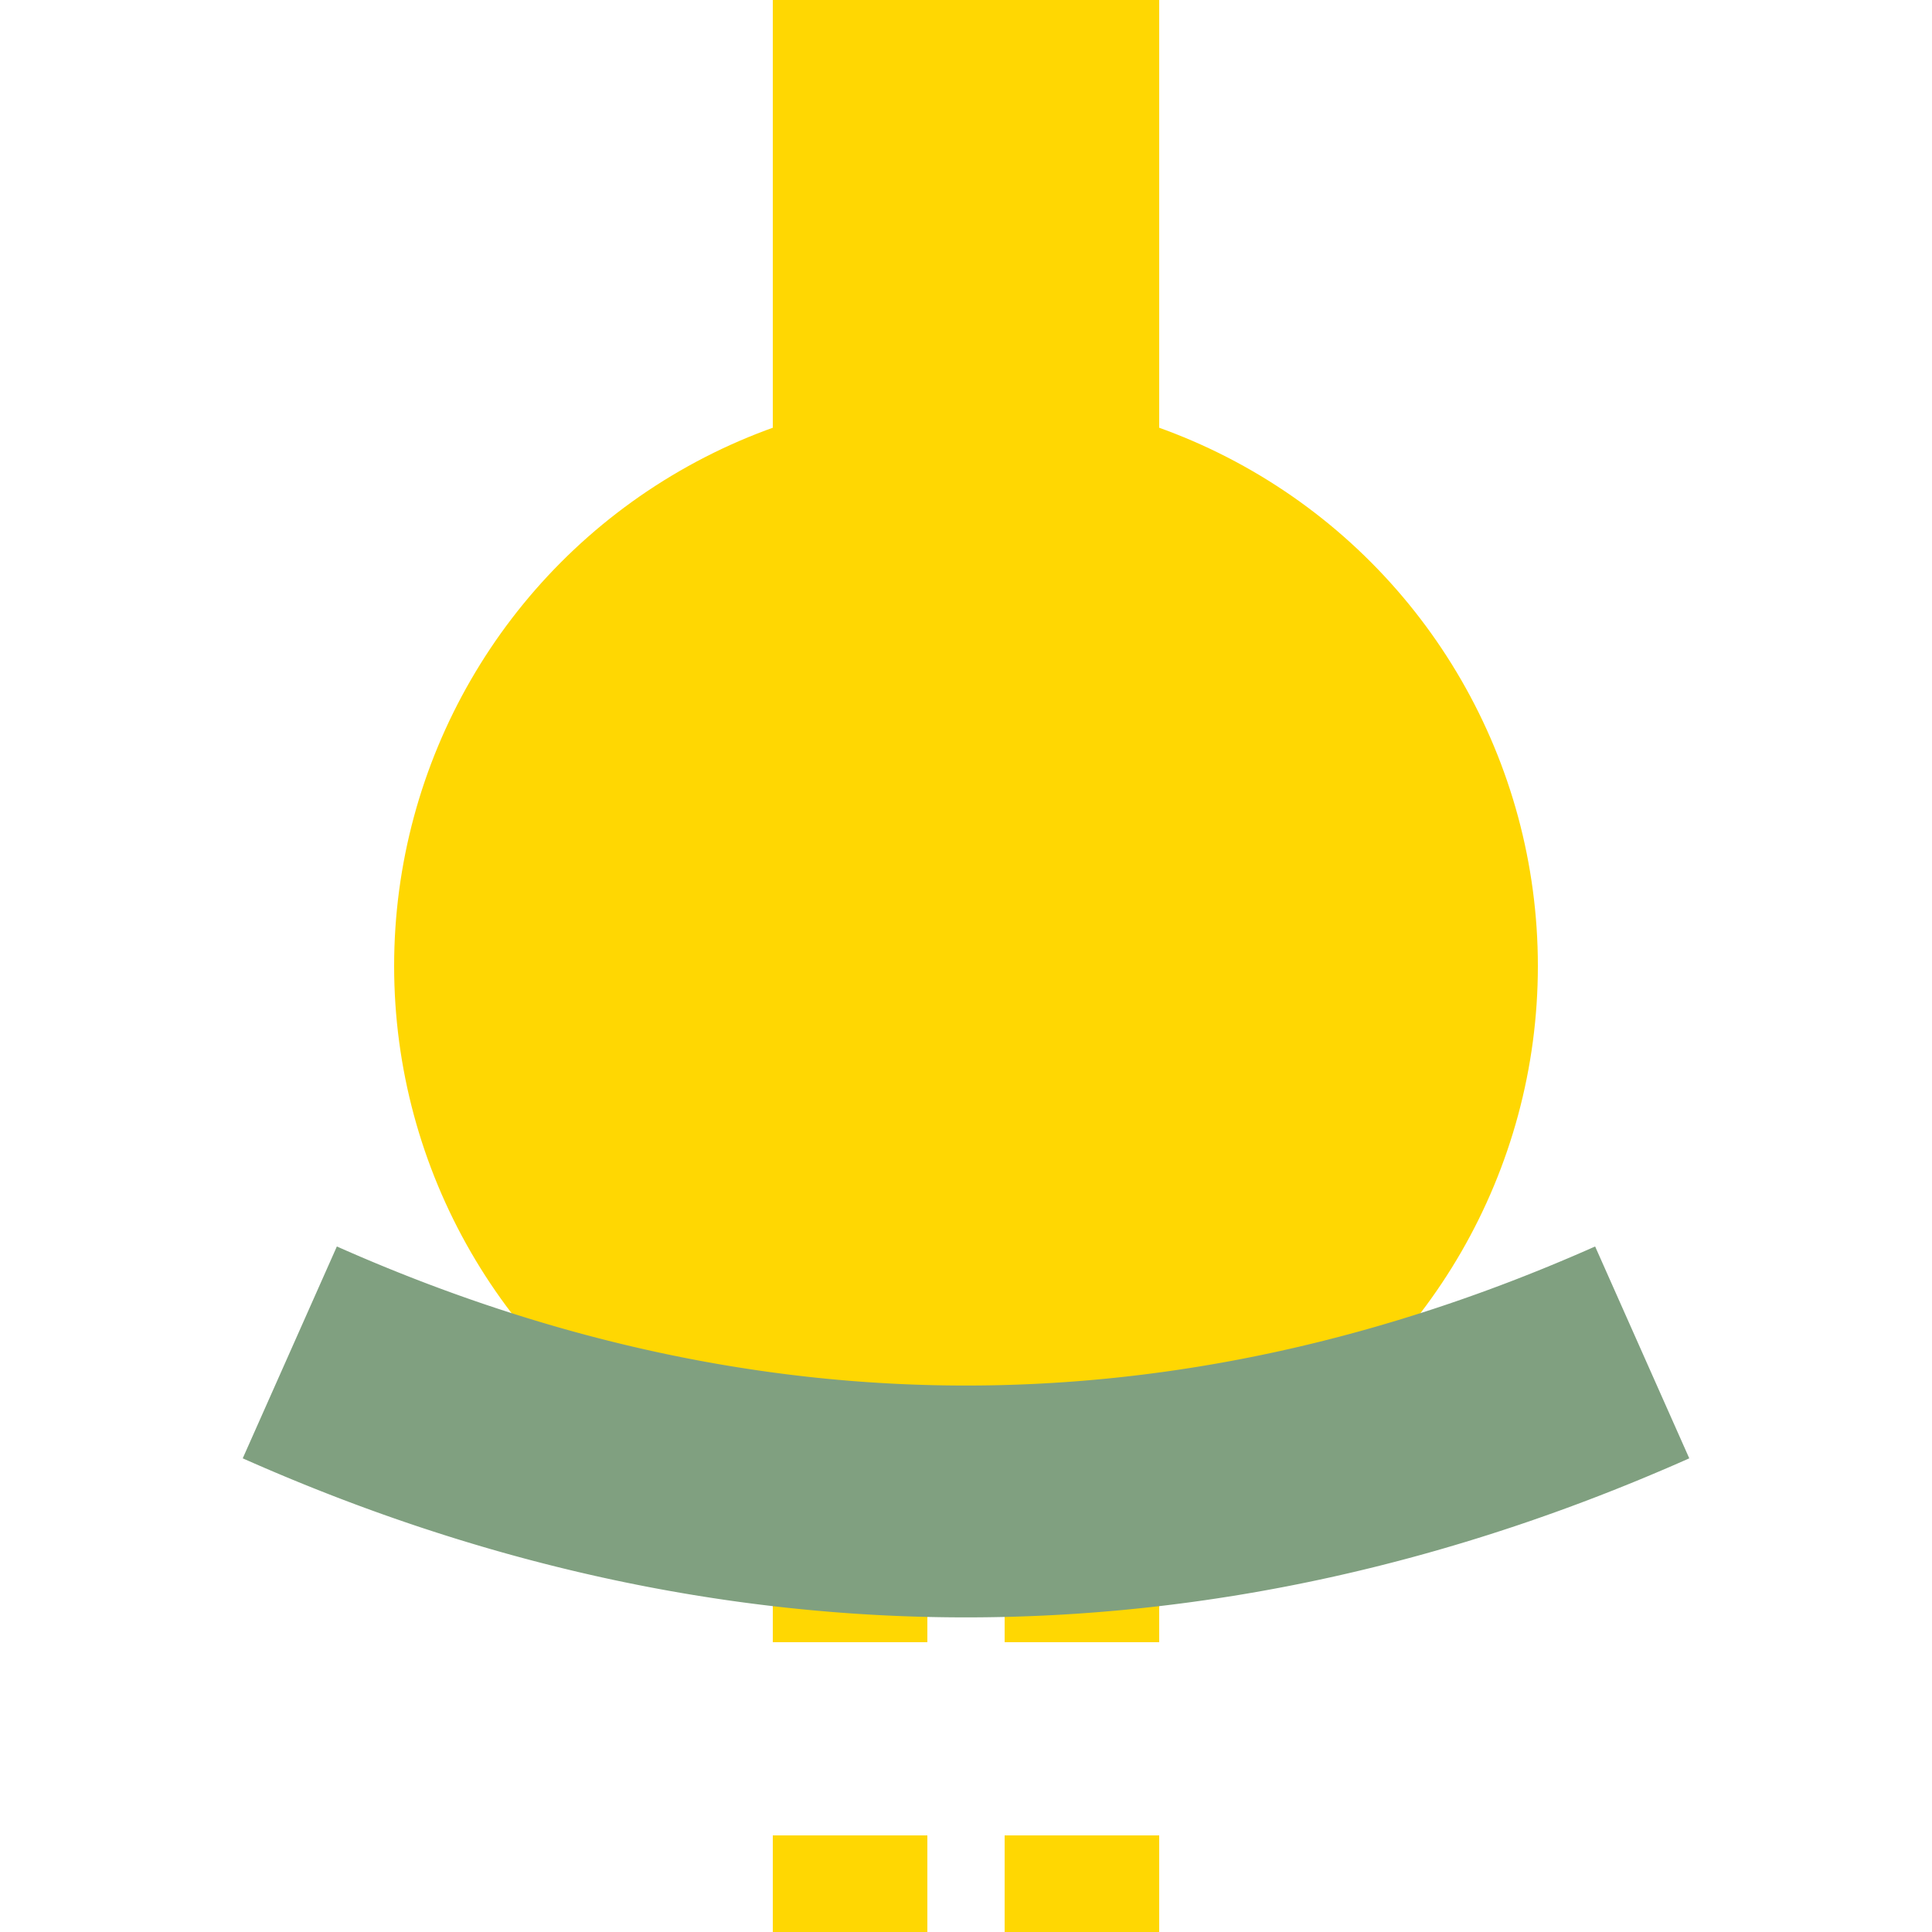
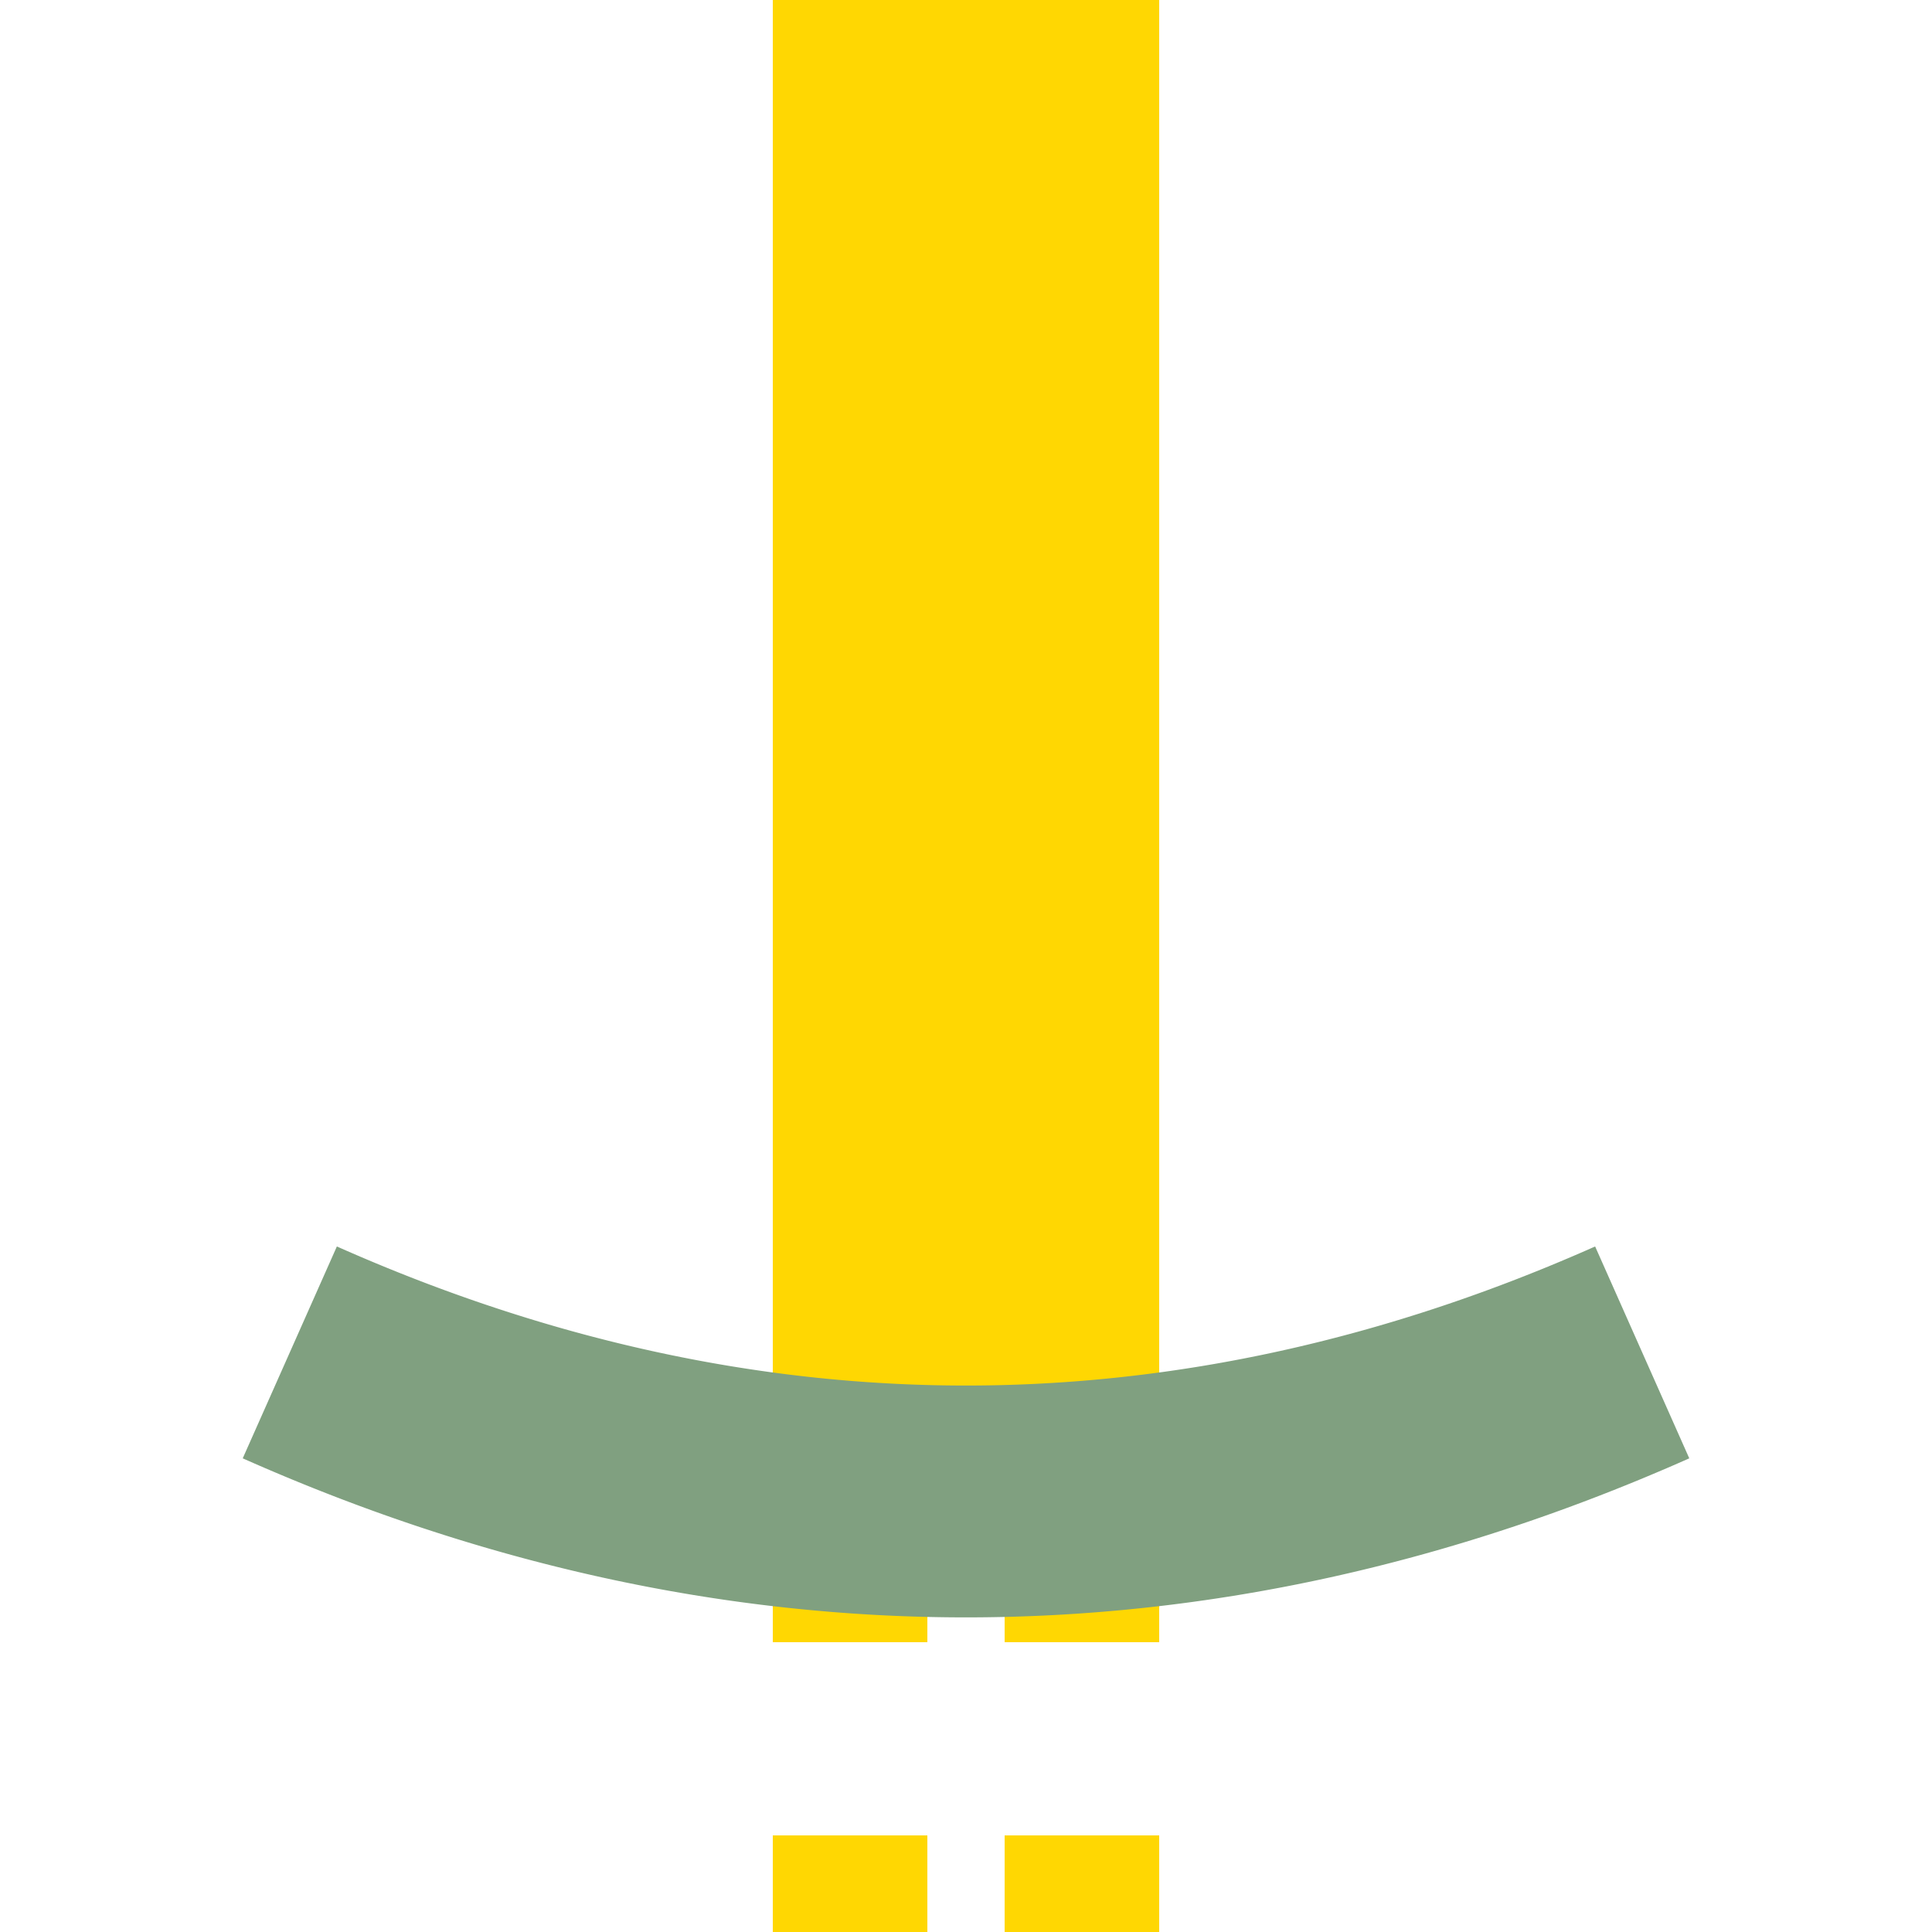
<svg xmlns="http://www.w3.org/2000/svg" width="500" height="500" viewBox="0 0 500 500">
  <g stroke="none" stroke-width="0" fill="#ffd702">
-     <circle cx="250" cy="250" r="148" />
    <path d="M 220,375 V 500 M 280,375 V 500" stroke="#ffd702" stroke-width="40" stroke-dasharray="50" />
-     <path d="M 202,375 V 500 M 298,375 V 500" stroke-dasharray="50" />
-     <path d="M 250,350 V 400" style="stroke:#ffd702;stroke-width:40;" />
    <path d="M 250,000 V 387" style="stroke:#ffd702;stroke-width:100;" />
-     <path d="M 202,000 V 113 M 298,000 V 113" />
    <path d="M 075,350 A1000,2500 0 0 0 425,350" stroke-width="60" stroke="#80a080" fill="none" />
  </g>
</svg>